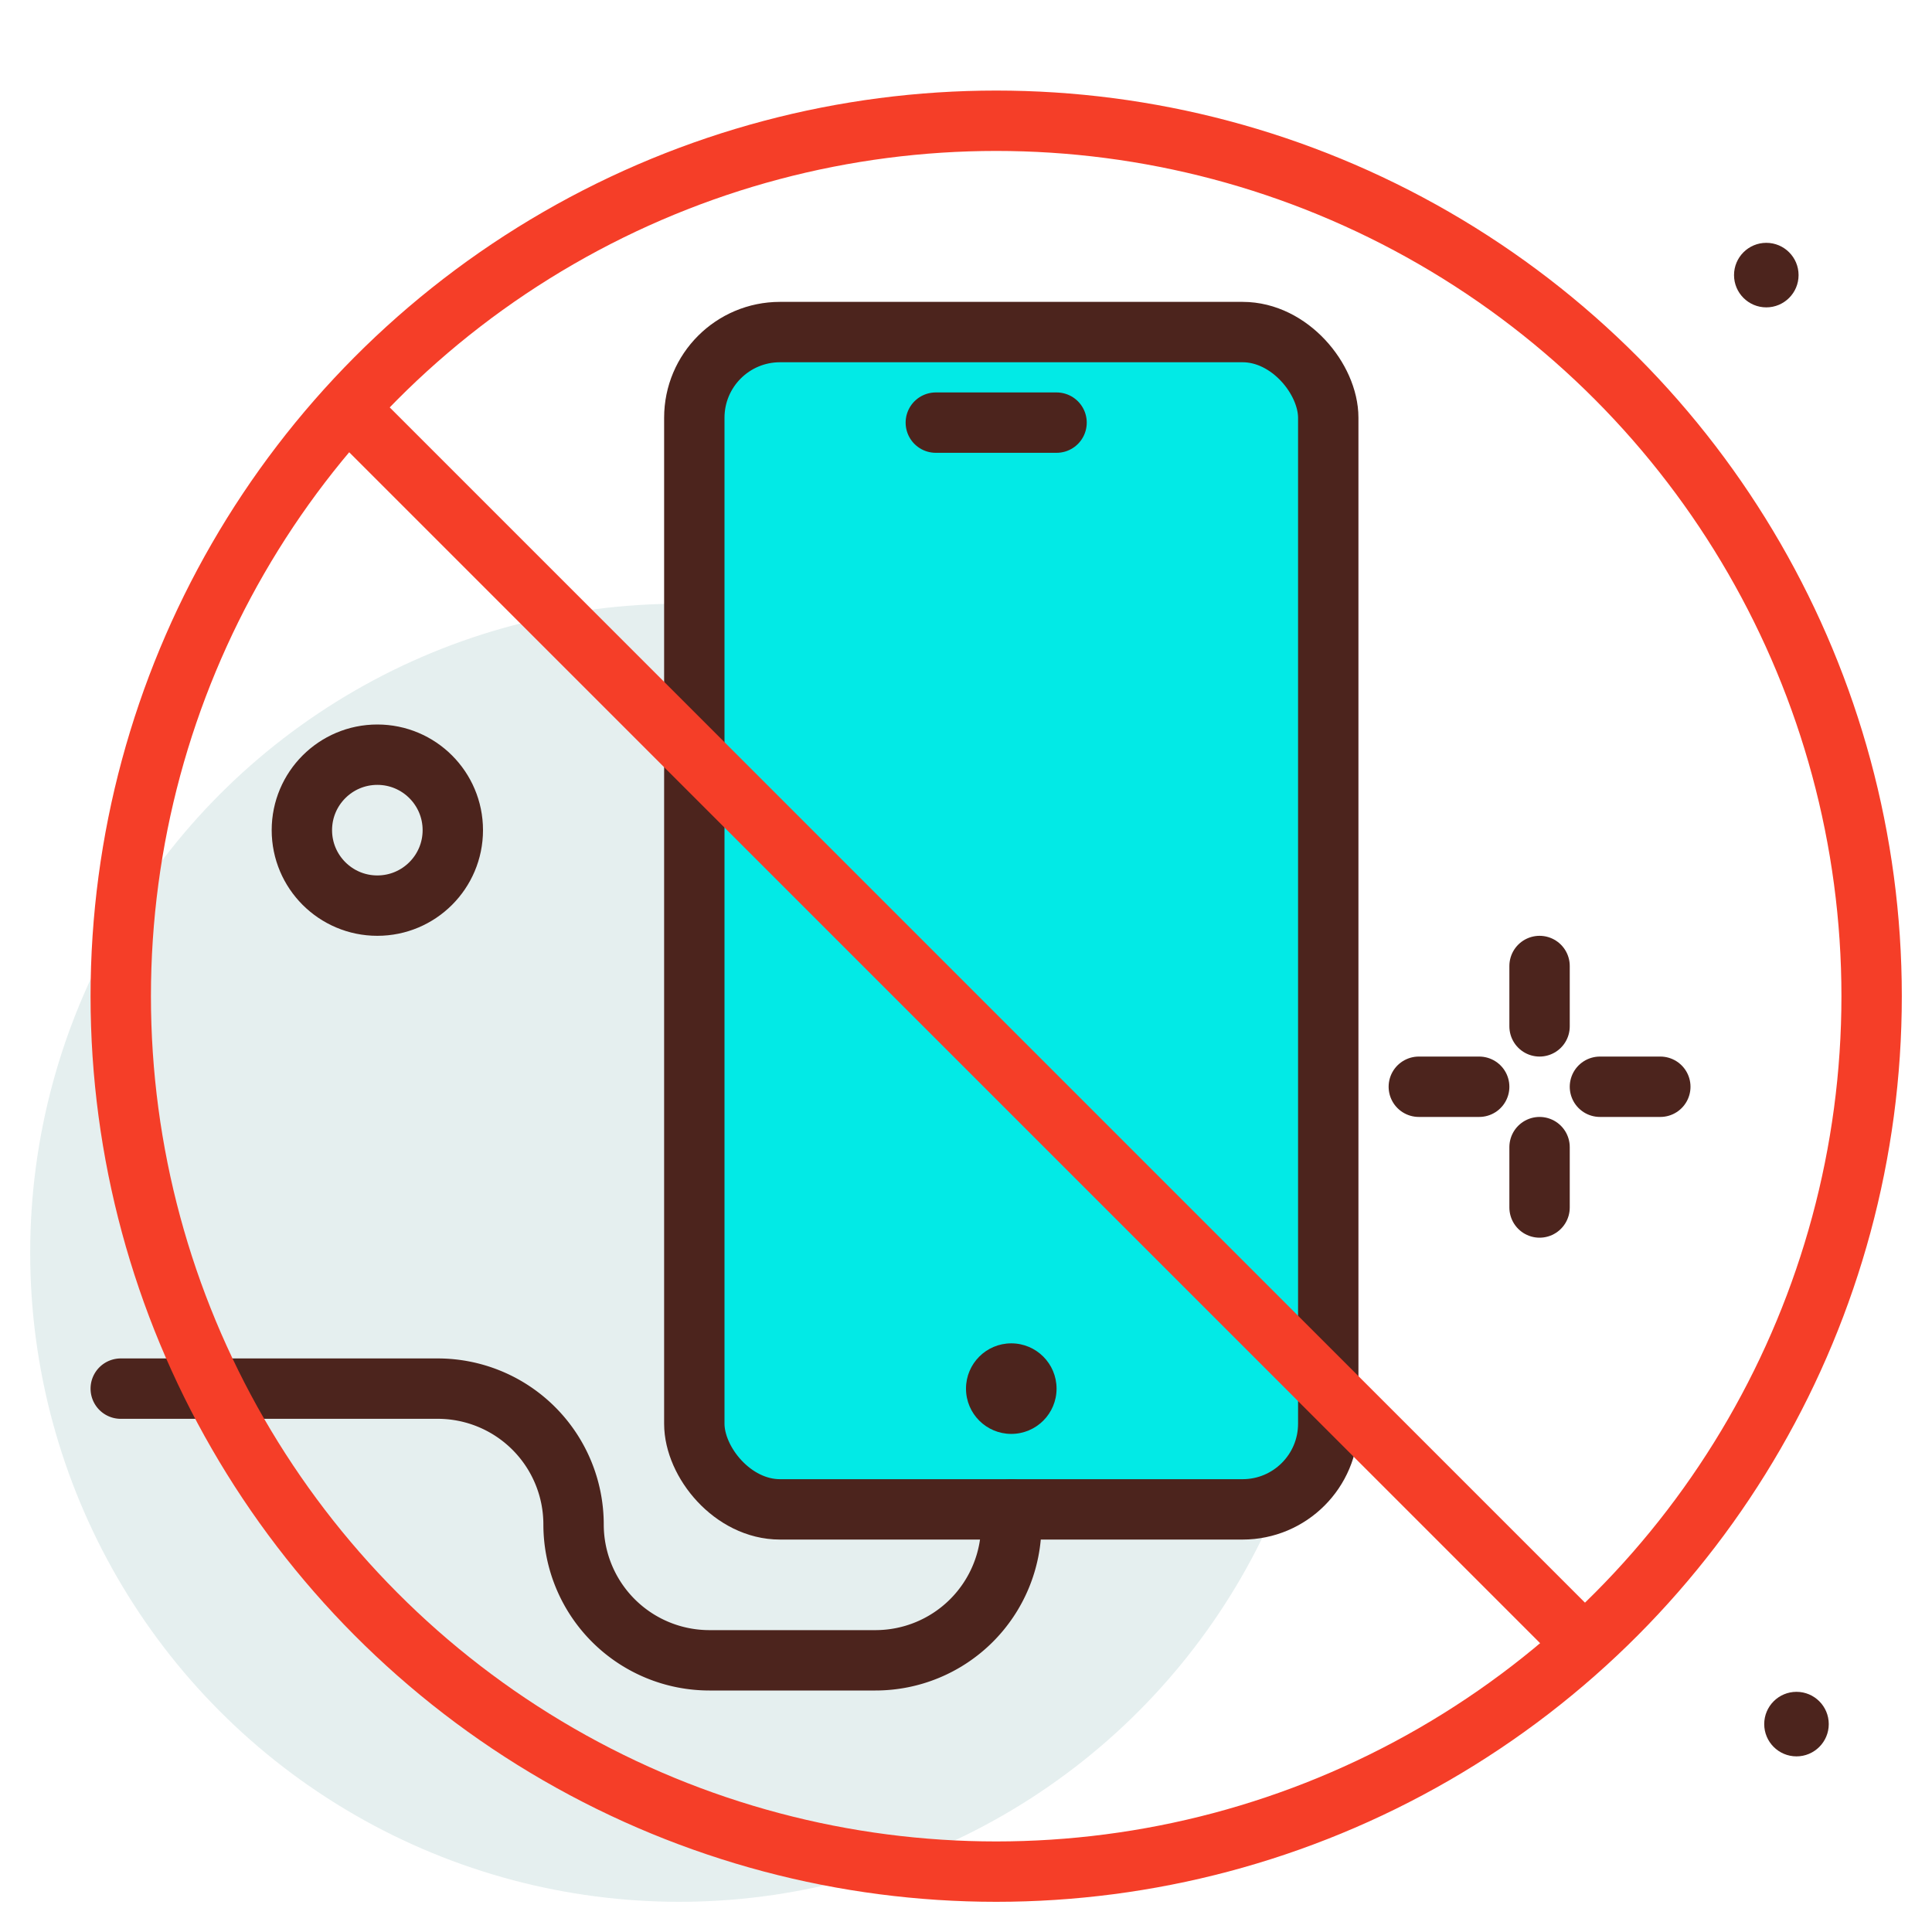
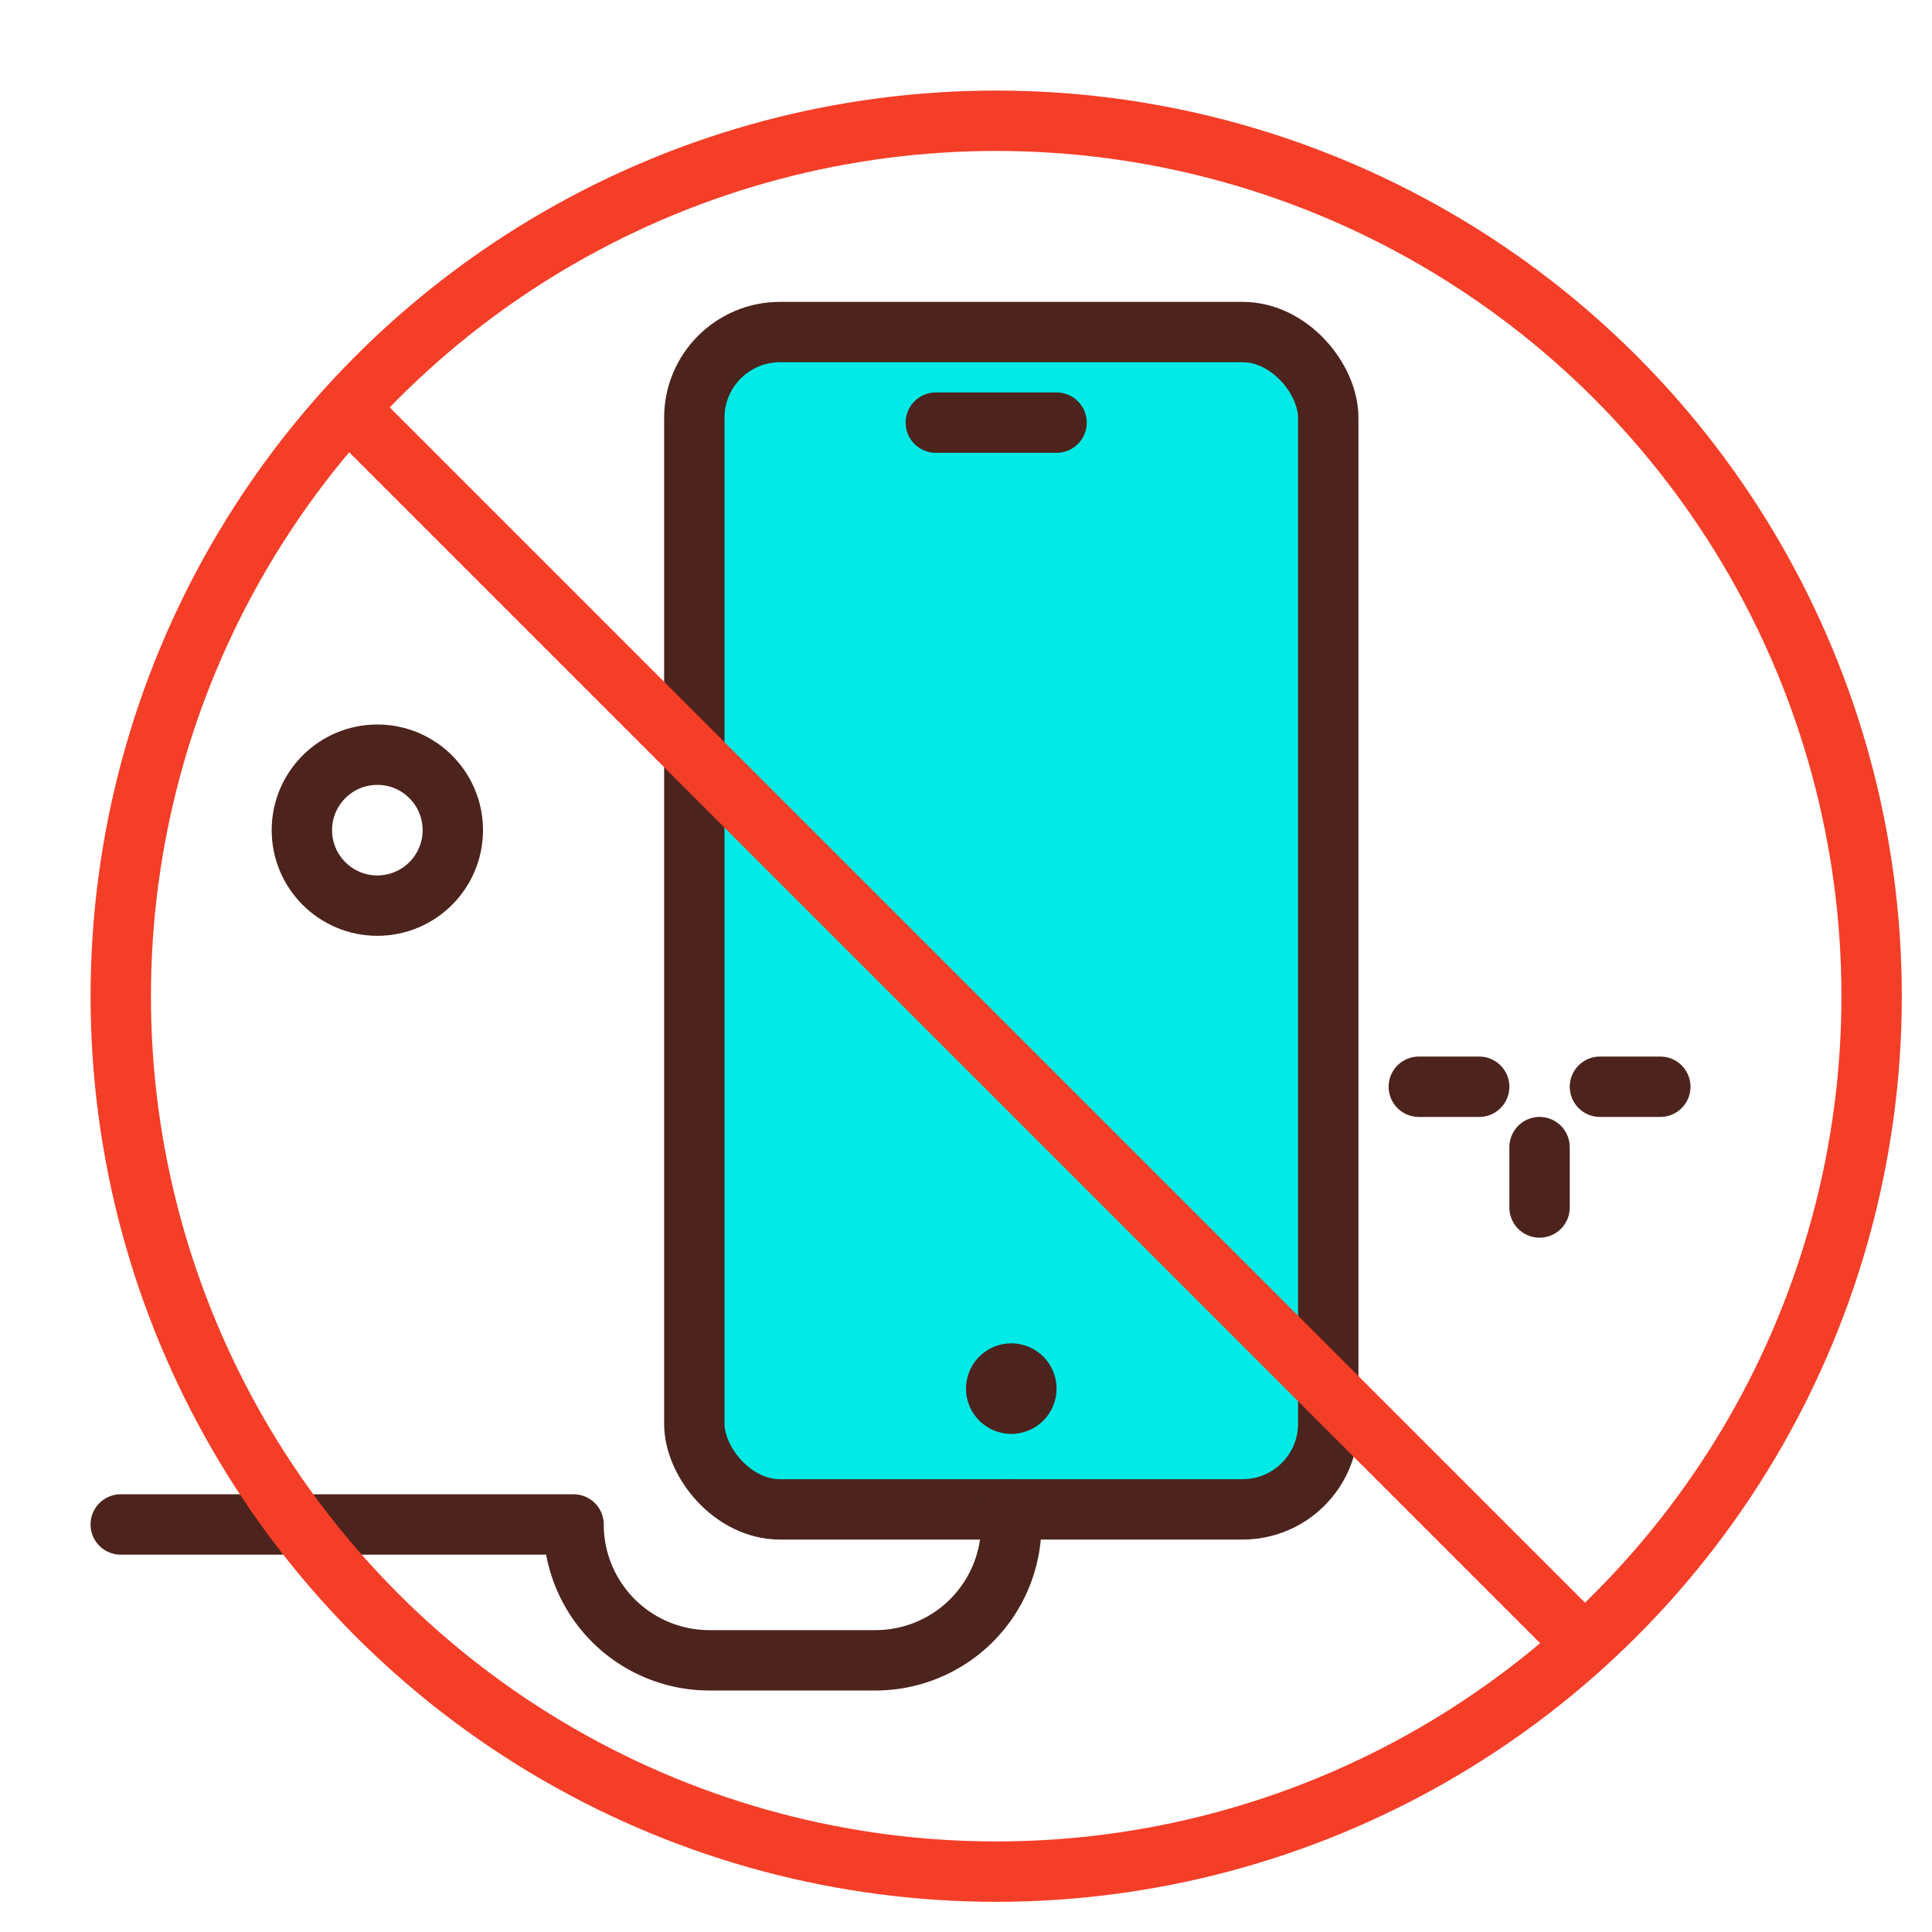
<svg xmlns="http://www.w3.org/2000/svg" width="800px" height="800px" viewBox="0 0 64 64">
  <title>no-tech</title>
  <g id="no-tech">
-     <circle cx="22.5" cy="41.5" r="21.5" style="fill:#e5efef" />
    <rect x="23" y="11" width="21" height="39" rx="2.838" ry="2.838" style="fill:#02eae6;stroke:#4c241d;stroke-linecap:round;stroke-linejoin:round;stroke-width:2px" />
    <line x1="31" y1="14" x2="35" y2="14" style="fill:none;stroke:#4c241d;stroke-linecap:round;stroke-linejoin:round;stroke-width:2px" />
    <line x1="11.518" y1="13.518" x2="52.481" y2="54.481" style="fill:none;stroke:#f53e28;stroke-linejoin:round;stroke-width:2px" />
-     <path d="M33.5,50v.5A4.5,4.5,0,0,1,29,55H23.5A4.5,4.5,0,0,1,19,50.5h0A4.5,4.5,0,0,0,14.5,46H4" style="fill:none;stroke:#4c241d;stroke-linecap:round;stroke-linejoin:round;stroke-width:2px" />
-     <line x1="51" y1="32" x2="51" y2="34" style="fill:none;stroke:#4c241d;stroke-linecap:round;stroke-linejoin:round;stroke-width:2px" />
+     <path d="M33.5,50v.5A4.5,4.5,0,0,1,29,55H23.5A4.5,4.5,0,0,1,19,50.5h0H4" style="fill:none;stroke:#4c241d;stroke-linecap:round;stroke-linejoin:round;stroke-width:2px" />
    <line x1="51" y1="38" x2="51" y2="40" style="fill:none;stroke:#4c241d;stroke-linecap:round;stroke-linejoin:round;stroke-width:2px" />
    <line x1="47" y1="36" x2="49" y2="36" style="fill:none;stroke:#4c241d;stroke-linecap:round;stroke-linejoin:round;stroke-width:2px" />
    <line x1="53" y1="36" x2="55" y2="36" style="fill:none;stroke:#4c241d;stroke-linecap:round;stroke-linejoin:round;stroke-width:2px" />
-     <circle cx="59.511" cy="57.113" r="1.069" style="fill:#4c241d" />
-     <circle cx="58.511" cy="9.113" r="1.069" style="fill:#4c241d" />
    <circle cx="12.5" cy="27.5" r="2.5" style="fill:none;stroke:#4c241d;stroke-linecap:round;stroke-linejoin:round;stroke-width:2px" />
    <circle cx="33" cy="33" r="29" style="fill:none;stroke:#f53e28;stroke-linecap:round;stroke-linejoin:round;stroke-width:2px" />
    <circle cx="33.5" cy="46" r="1.5" style="fill:#4c241d" />
  </g>
</svg>